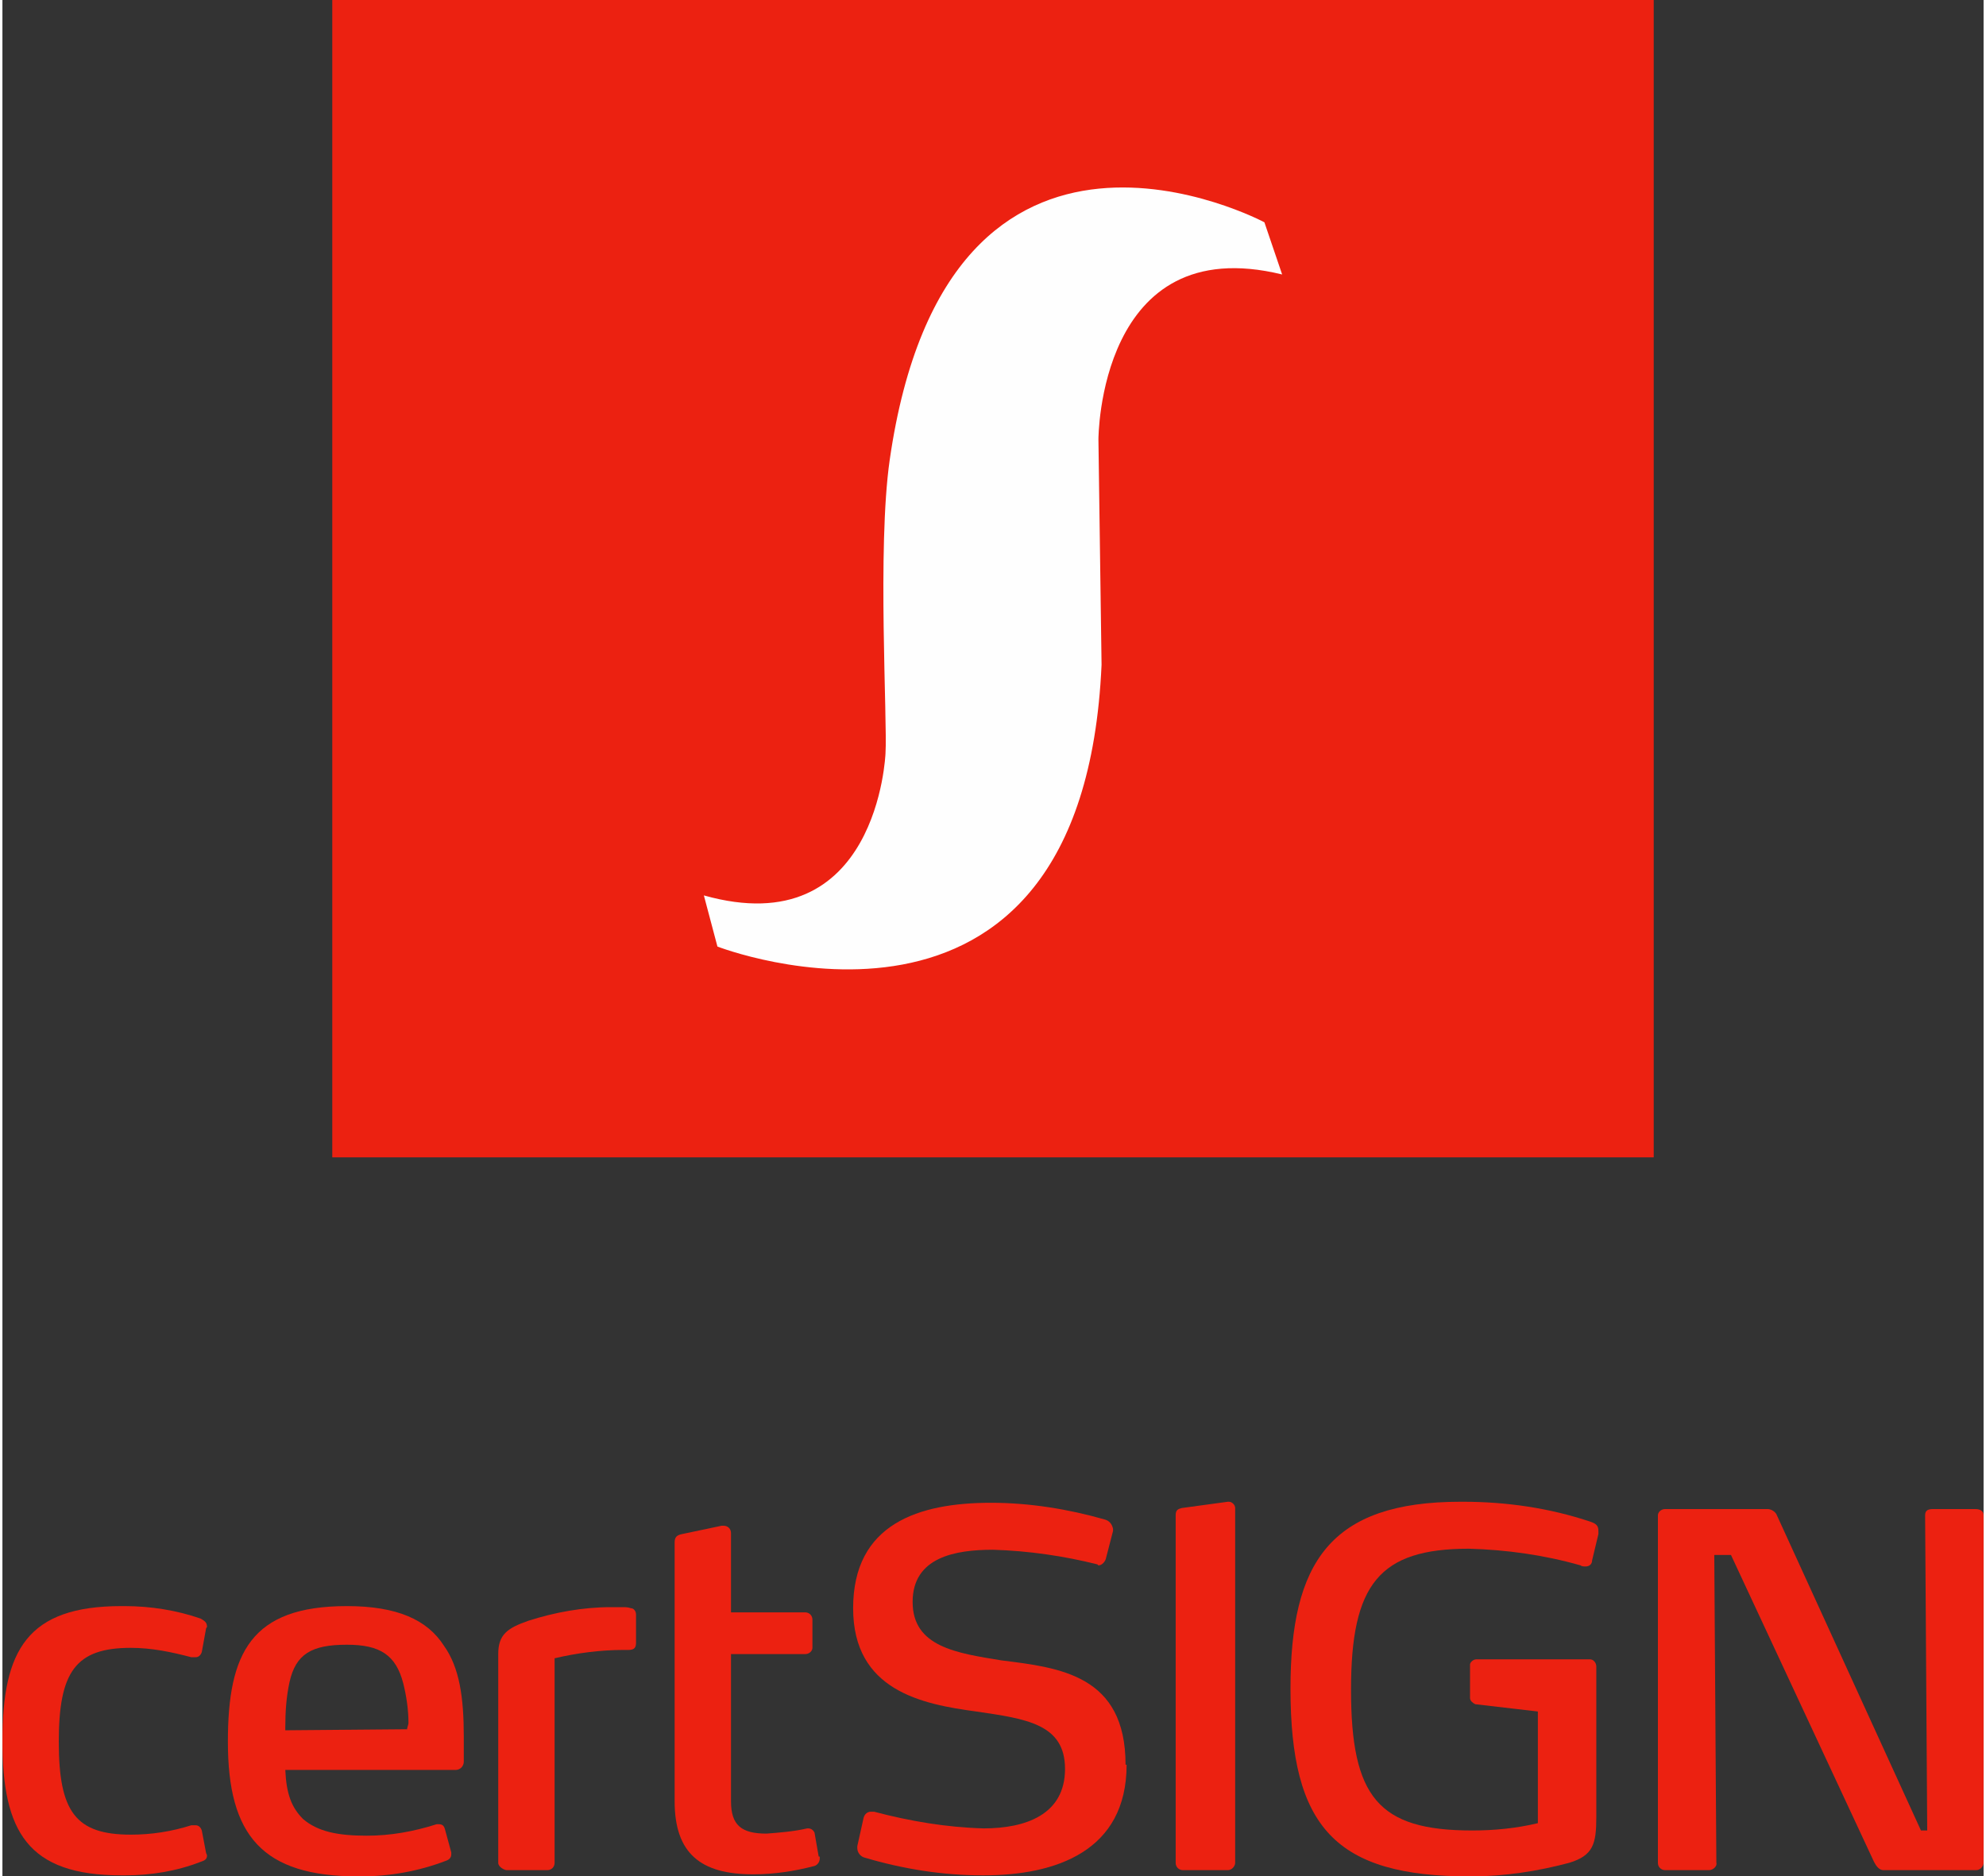
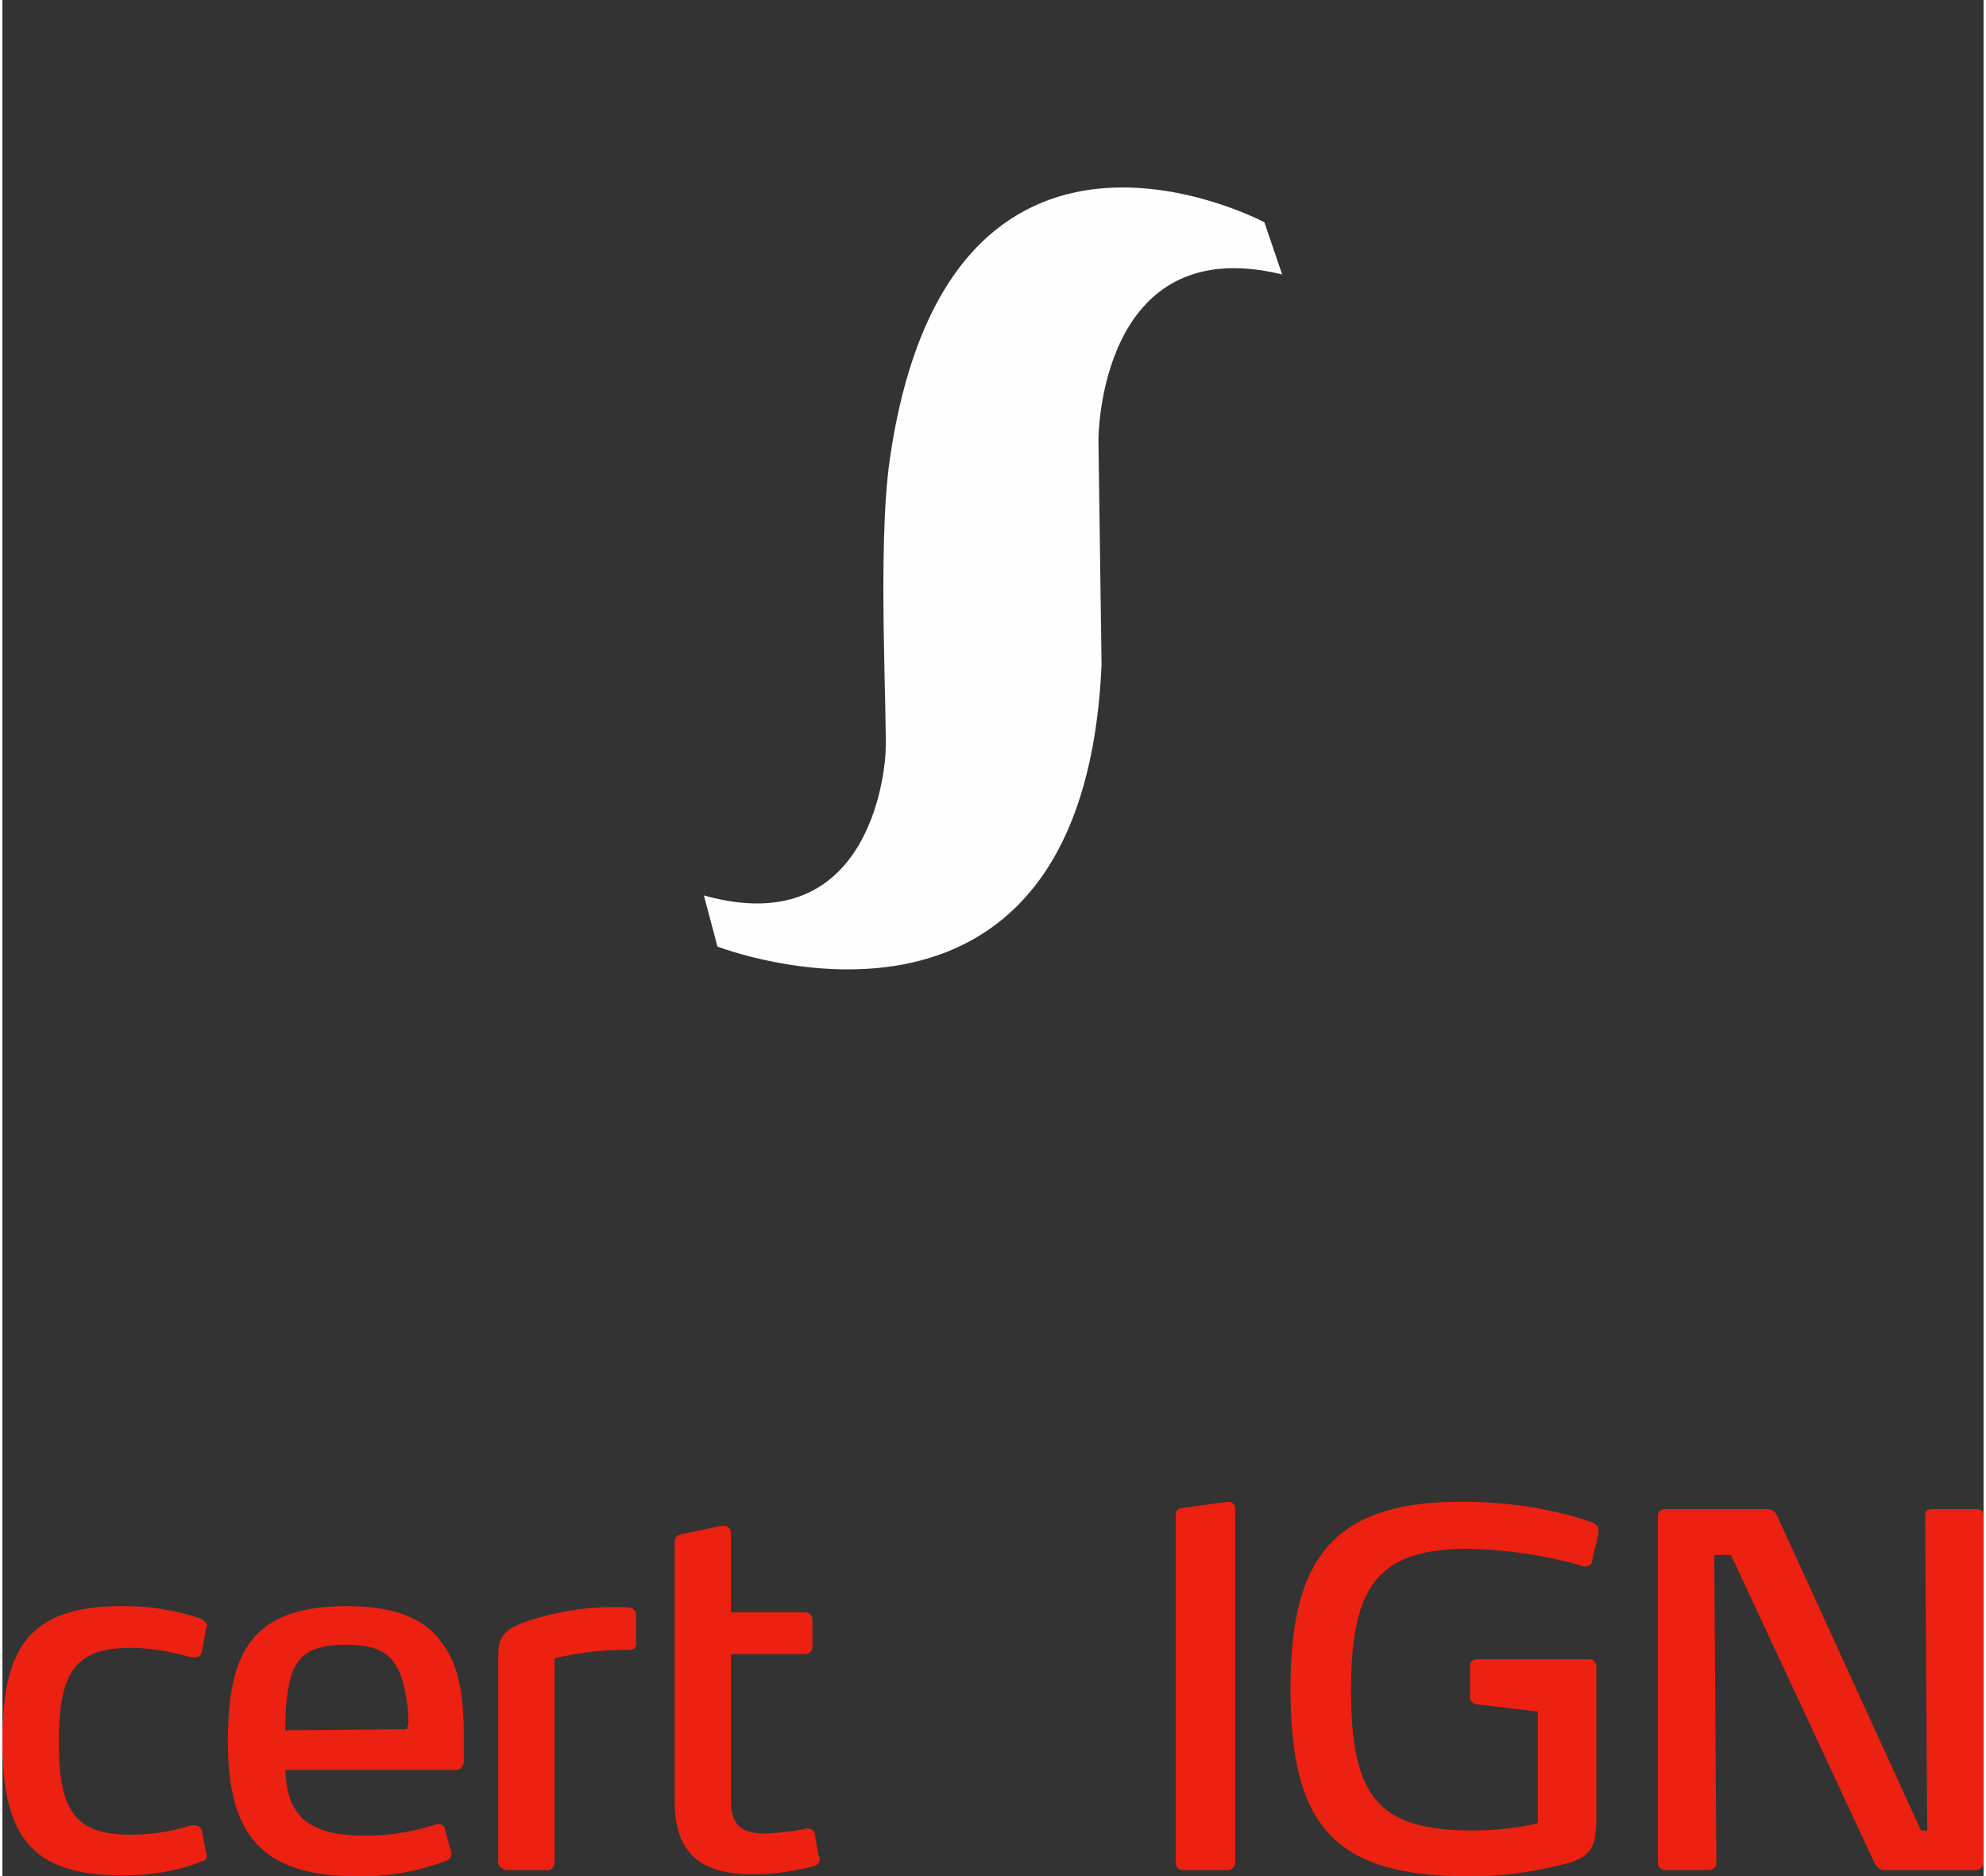
<svg xmlns="http://www.w3.org/2000/svg" xml:space="preserve" width="200px" height="189px" version="1.1" style="shape-rendering:geometricPrecision; text-rendering:geometricPrecision; image-rendering:optimizeQuality; fill-rule:evenodd; clip-rule:evenodd" viewBox="0 0 18.98 17.98">
  <rect x="0" y="0" width="18.98" height="17.98" fill="#333333" stroke="none" />
  <defs>
    <style type="text/css">
   
    .fil1 {fill:#FEFEFE}
    .fil0 {fill:#EC2111}
   
  </style>
  </defs>
  <g id="Layer_x0020_1">
    <g id="_2688975539616">
-       <polygon class="fil0" points="3.16,0 15.82,0 15.82,11.09 3.16,11.09 3.16,0 " />
      <path class="fil1" d="M12.09 2.13c0,0 -3.03,-1.62 -3.59,2.28 -0.12,0.84 -0.02,2.5 -0.04,2.81 0,0 -0.07,1.83 -1.74,1.36l0.13 0.49c0,0 3.5,1.36 3.68,-2.7l-0.03 -2.16c0,0 0,-2.01 1.76,-1.58l-0.17 -0.5z" />
    </g>
    <g id="_2688975475264">
      <path class="fil0" d="M1.95 17.75l-0.04 -0.21c-0.01,-0.03 -0.03,-0.05 -0.06,-0.05 0,0 -0.01,0 -0.01,0l-0.03 0c-0.19,0.06 -0.38,0.09 -0.58,0.09 -0.53,0 -0.69,-0.22 -0.69,-0.89 0,-0.67 0.16,-0.9 0.69,-0.9 0.2,0 0.39,0.04 0.58,0.09 0.01,0 0.01,0 0.02,0 0,0 0.01,0 0.01,0 0,0 0.01,0 0.01,0 0.03,0 0.05,-0.02 0.06,-0.05l0.04 -0.22c0,-0.01 0.01,-0.02 0.01,-0.02 0,0 0,0 0,0 0,-0.05 -0.03,-0.06 -0.06,-0.08 -0.23,-0.08 -0.48,-0.12 -0.73,-0.12 -0.01,0 -0.02,0 -0.03,0 -0.9,0 -1.14,0.42 -1.14,1.29 0,0.87 0.24,1.29 1.14,1.29 0.01,0 0.03,0 0.04,0 0.24,0 0.49,-0.04 0.72,-0.13 0.03,-0.01 0.06,-0.02 0.06,-0.06 0,0 0,0 0,0 0,-0.01 -0.01,-0.02 -0.01,-0.03l0 0z" />
      <path class="fil0" d="M4.42 16.64c0,-0.37 -0.04,-0.66 -0.19,-0.87 -0.16,-0.25 -0.45,-0.38 -0.93,-0.38 -0.92,0 -1.14,0.45 -1.14,1.3 0,0.9 0.33,1.29 1.25,1.29 0.01,0 0.01,0 0.02,0 0.28,0 0.56,-0.05 0.82,-0.15 0.03,-0.01 0.05,-0.03 0.05,-0.06 0,0 0,-0.01 0,-0.01 0,-0.01 0,-0.01 0,-0.01l-0.06 -0.22c-0.01,-0.04 -0.03,-0.05 -0.06,-0.05 0,0 0,0 0,0 -0.01,0 -0.01,0 -0.02,0 -0.22,0.07 -0.44,0.11 -0.67,0.11 -0.28,0 -0.47,-0.04 -0.61,-0.16 -0.11,-0.11 -0.16,-0.24 -0.17,-0.47l1.63 0c0.05,0 0.08,-0.04 0.08,-0.08 0,-0.01 0,-0.01 0,-0.01 0,-0.07 0,-0.17 0,-0.23l0 0zm-0.54 -0.07l-1.17 0.01c0,-0.01 0,-0.02 0,-0.03 0,-0.15 0.01,-0.29 0.04,-0.43 0.06,-0.27 0.21,-0.36 0.55,-0.36 0.32,0 0.47,0.1 0.54,0.37 0.03,0.12 0.05,0.25 0.05,0.38 0,0.02 -0.02,0.06 -0.01,0.06l0 0z" />
      <path class="fil0" d="M6.07 15.74l0 -0.26c0,-0.01 0,-0.01 0,-0.01 0,-0.03 -0.02,-0.06 -0.05,-0.06 -0.03,-0.01 -0.05,-0.01 -0.08,-0.01 -0.01,0 -0.02,0 -0.03,0l-0.08 0c-0.27,0 -0.54,0.05 -0.79,0.13 -0.2,0.07 -0.29,0.13 -0.29,0.32l0 2c0,0.04 0.06,0.07 0.08,0.07l0.39 0c0,0 0,0 0,0 0.04,0 0.07,-0.03 0.07,-0.07 0,0 0,0 0,0l0 -1.96c0.21,-0.05 0.44,-0.08 0.66,-0.08 0.02,0 0.04,0 0.05,0 0.06,0 0.07,-0.03 0.07,-0.07l0 0z" />
      <path class="fil0" d="M7.82 17.79l-0.04 -0.23c-0.01,-0.02 -0.03,-0.04 -0.06,-0.04l-0.01 0c-0.13,0.03 -0.26,0.04 -0.39,0.05 -0.24,0 -0.34,-0.08 -0.34,-0.31l0 -1.41 0.71 0c0,0 0,0 0,0 0.04,0 0.07,-0.03 0.07,-0.06 0,-0.01 0,-0.01 0,-0.01l0 -0.26c0,0 0,0 0,0 0,-0.04 -0.03,-0.07 -0.07,-0.07 0,0 0,0 0,0l-0.71 0 0 -0.76c0,0 0,0 0,0 0,-0.04 -0.03,-0.07 -0.07,-0.07l-0.02 0 -0.38 0.08c-0.05,0.01 -0.07,0.03 -0.07,0.08l0 2.48c0,0.5 0.25,0.7 0.75,0.7 0,0 0.01,0 0.01,0 0.19,0 0.39,-0.03 0.58,-0.08 0.03,-0.01 0.05,-0.04 0.05,-0.07 0,0 0,-0.01 0,-0.01 0,0 0,0 0,-0.01l-0.01 0z" />
-       <path class="fil0" d="M10.76 16.91c0,-0.86 -0.63,-0.93 -1.19,-1 -0.43,-0.07 -0.85,-0.13 -0.85,-0.56 0,-0.43 0.41,-0.5 0.77,-0.5 0.34,0.01 0.68,0.06 1,0.14l0.01 0.01c0,0 0,0 0,0 0.03,0 0.06,-0.03 0.07,-0.06l0.07 -0.27 0 -0.02c-0.01,-0.05 -0.04,-0.08 -0.08,-0.09 -0.35,-0.1 -0.72,-0.16 -1.09,-0.16 -0.69,0 -1.32,0.2 -1.32,1.01 0,0.79 0.66,0.92 1.18,0.99 0.48,0.07 0.85,0.12 0.85,0.55 0,0.44 -0.38,0.57 -0.78,0.57 -0.36,-0.01 -0.71,-0.07 -1.05,-0.16 -0.01,0 -0.01,0 -0.02,0 0,0 0,0 0,0 -0.01,0 -0.01,0 -0.01,0 -0.03,0 -0.06,0.02 -0.07,0.06l-0.06 0.27c0,0 0,0 0,0.01 0,0 0,0 0,0.01 0,0 0,0 0,0 0,0.04 0.03,0.08 0.07,0.09 0.37,0.11 0.75,0.17 1.13,0.17 0,0 0.01,0 0.01,0 0.69,0 1.37,-0.23 1.37,-1.06l-0.01 0z" />
      <path class="fil0" d="M11.81 17.85l0 -3.39c0,-0.01 0,-0.01 0,-0.01 0,-0.03 -0.03,-0.06 -0.06,-0.06l-0.01 0 -0.44 0.06c-0.04,0.01 -0.06,0.02 -0.06,0.07l0 3.33c0,0.04 0.03,0.07 0.07,0.07 0.01,0 0.01,0 0.01,0l0.41 0c0.01,0 0.01,0 0.01,0 0.04,0 0.07,-0.04 0.07,-0.07l0 0z" />
      <path class="fil0" d="M15.29 14.7c0,-0.01 0,-0.03 0,-0.03 0,-0.05 -0.02,-0.07 -0.08,-0.09 -0.39,-0.13 -0.8,-0.19 -1.22,-0.19 0,0 -0.01,0 -0.02,0 -1.25,0 -1.63,0.58 -1.63,1.79 0,1.33 0.43,1.8 1.72,1.8 0,0 0.01,0 0.01,0 0.32,0 0.64,-0.05 0.94,-0.13 0.23,-0.07 0.26,-0.18 0.26,-0.44l0 -1.44c0,0 0,0 0,0 0,-0.04 -0.03,-0.07 -0.06,-0.07 -0.01,0 -0.01,0 -0.01,0l-1.08 0c0,0 0,0 0,0 -0.03,0 -0.06,0.03 -0.06,0.05l0 0.32c0,0.03 0.03,0.05 0.05,0.06l0.6 0.07 0 1.07c-0.21,0.05 -0.42,0.07 -0.63,0.07 -0.9,0 -1.16,-0.32 -1.16,-1.35 0,-1.01 0.27,-1.35 1.13,-1.35 0.36,0.01 0.72,0.06 1.07,0.16 0.01,0.01 0.03,0.01 0.05,0.01 0,0 0,0 0,0 0.03,0 0.06,-0.02 0.06,-0.06l0.06 -0.25 0 0z" />
      <path class="fil0" d="M18.98 17.85l0 -3.33c0,-0.04 -0.03,-0.06 -0.08,-0.06l-0.4 0c-0.05,0 -0.08,0.01 -0.08,0.06l0.02 3.02 -0.06 0 -1.38 -3.02c-0.01,-0.03 -0.05,-0.06 -0.09,-0.06l-0.97 0c-0.01,0 -0.01,0 -0.01,0 -0.04,0 -0.07,0.03 -0.07,0.06l0 3.33c0,0.04 0.03,0.07 0.07,0.07 0,0 0,0 0.01,0l0.41 0c0.04,0 0.08,-0.04 0.07,-0.07l-0.02 -2.95 0.16 0 1.37 2.94c0.02,0.04 0.05,0.08 0.09,0.08l0.89 0c0,0 0,0 0,0 0.04,0 0.07,-0.04 0.07,-0.07l0 0z" />
    </g>
  </g>
</svg>